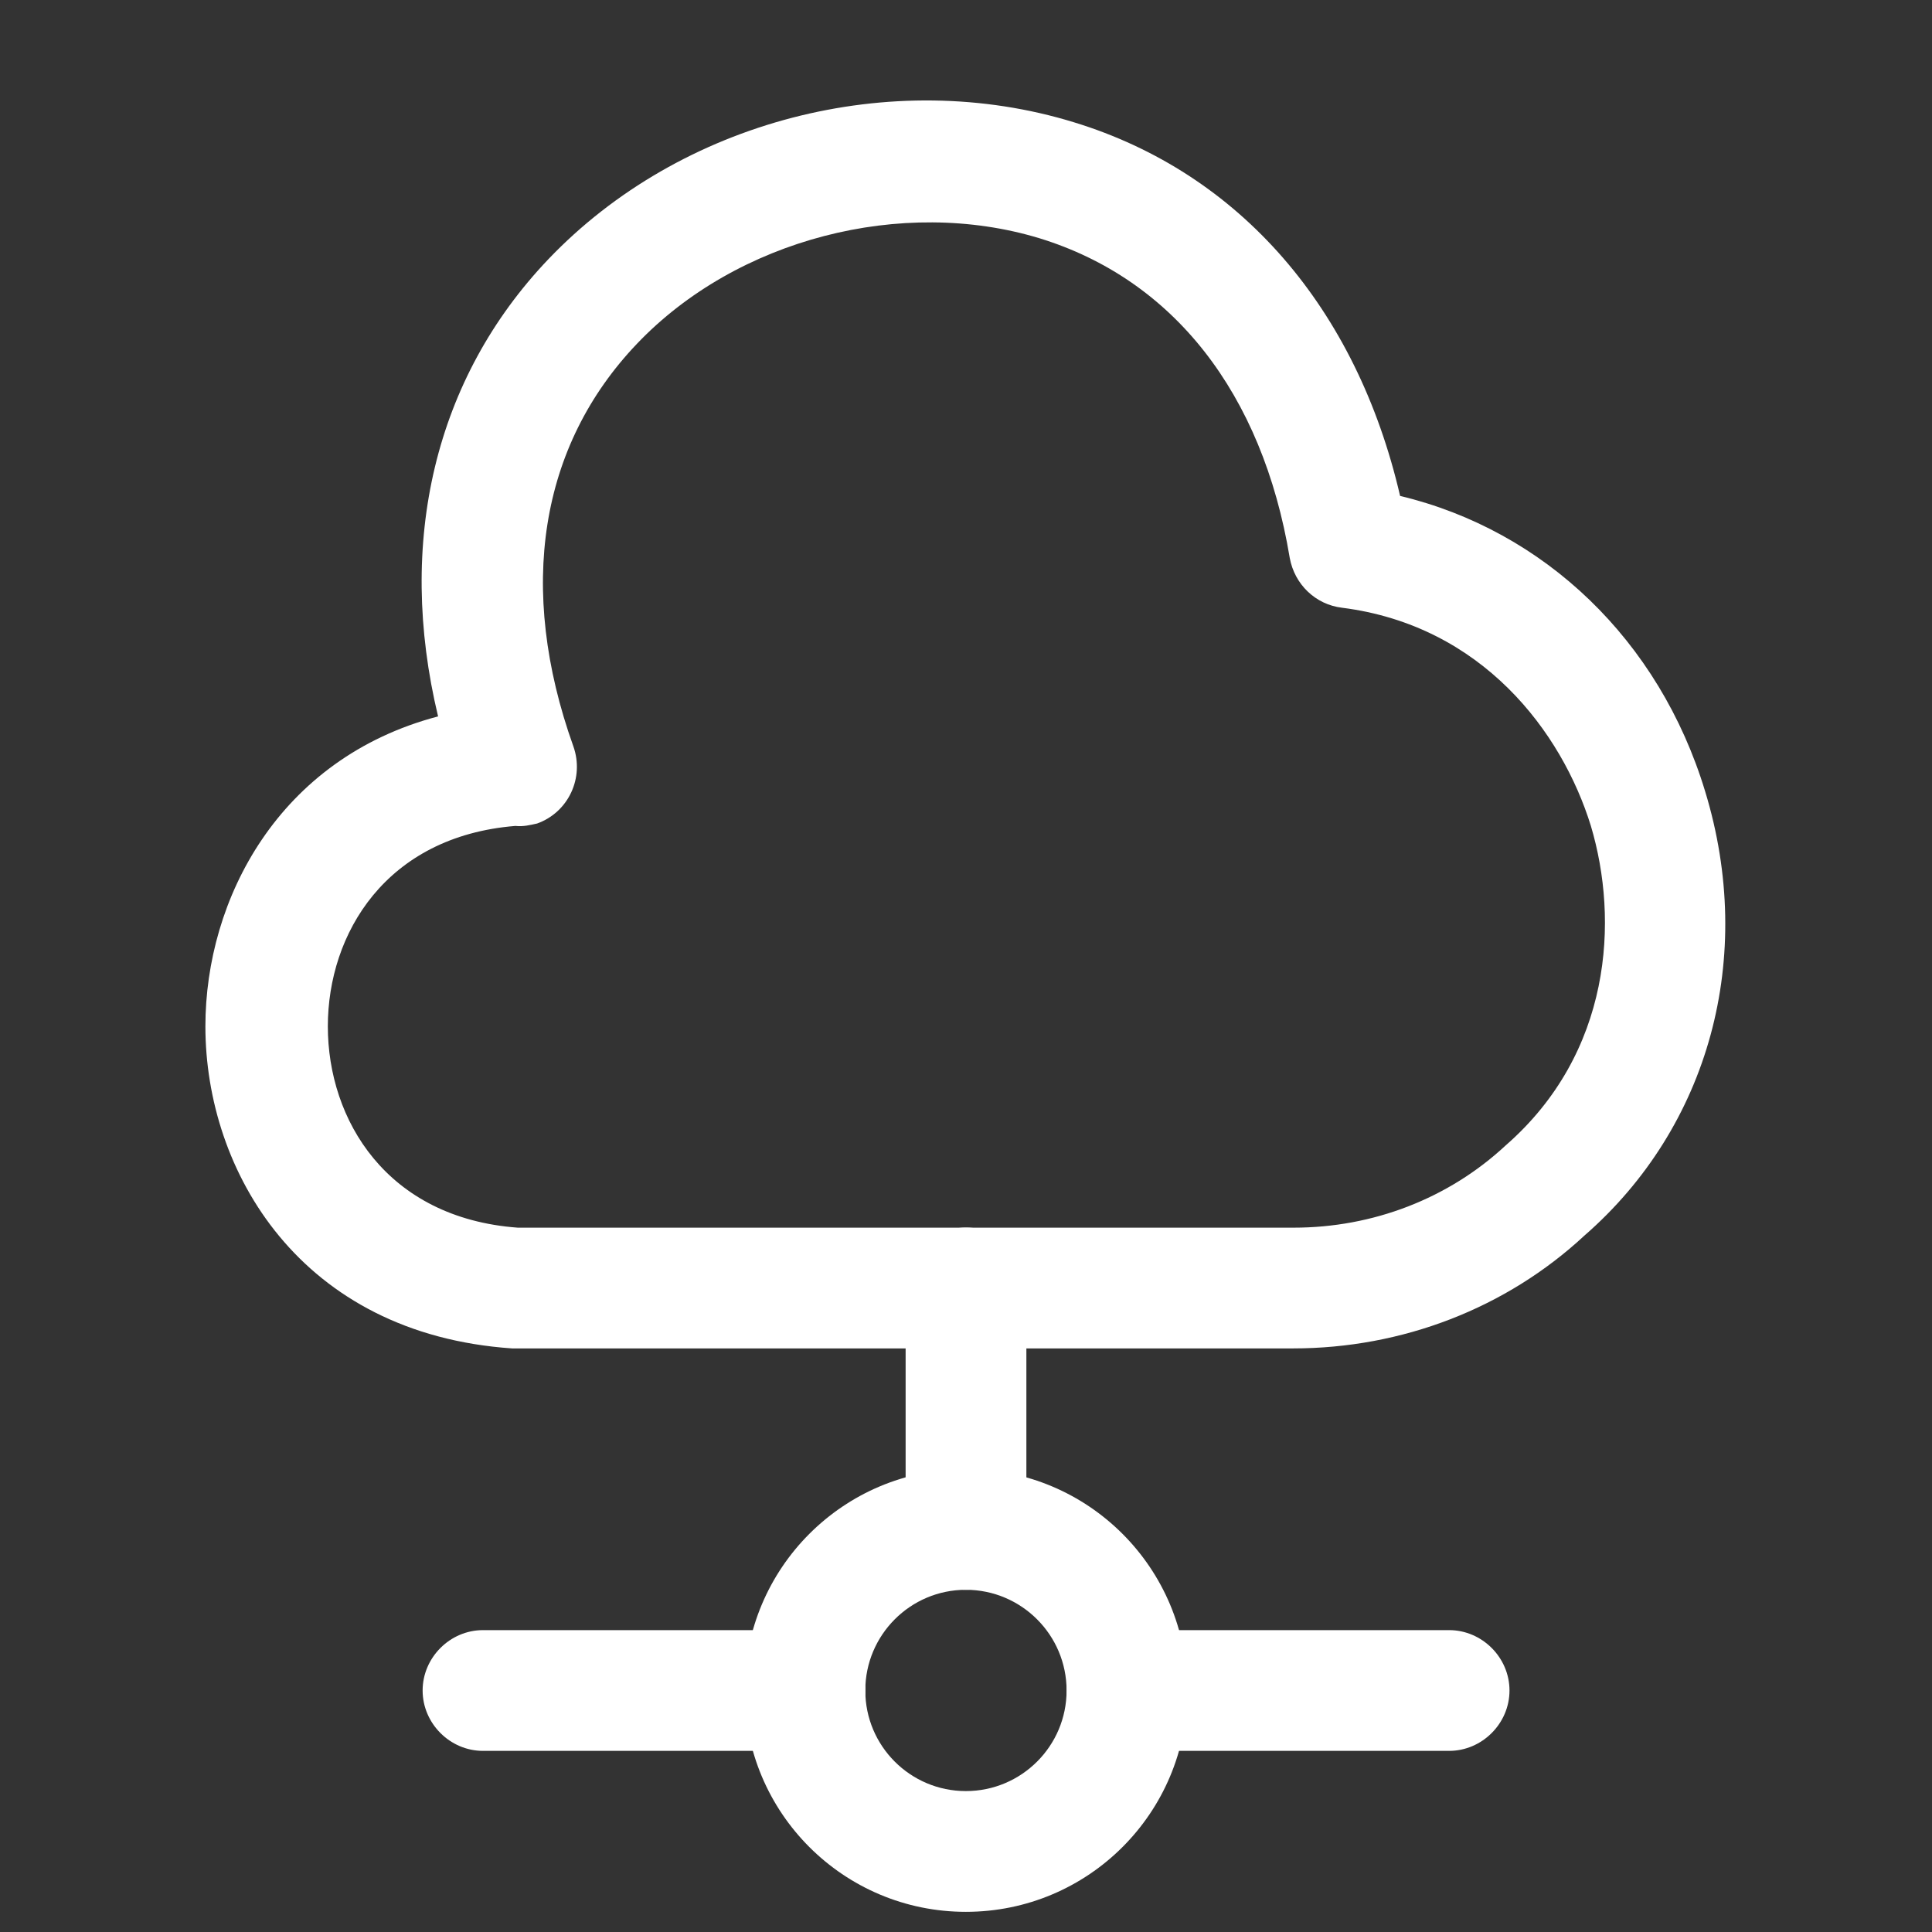
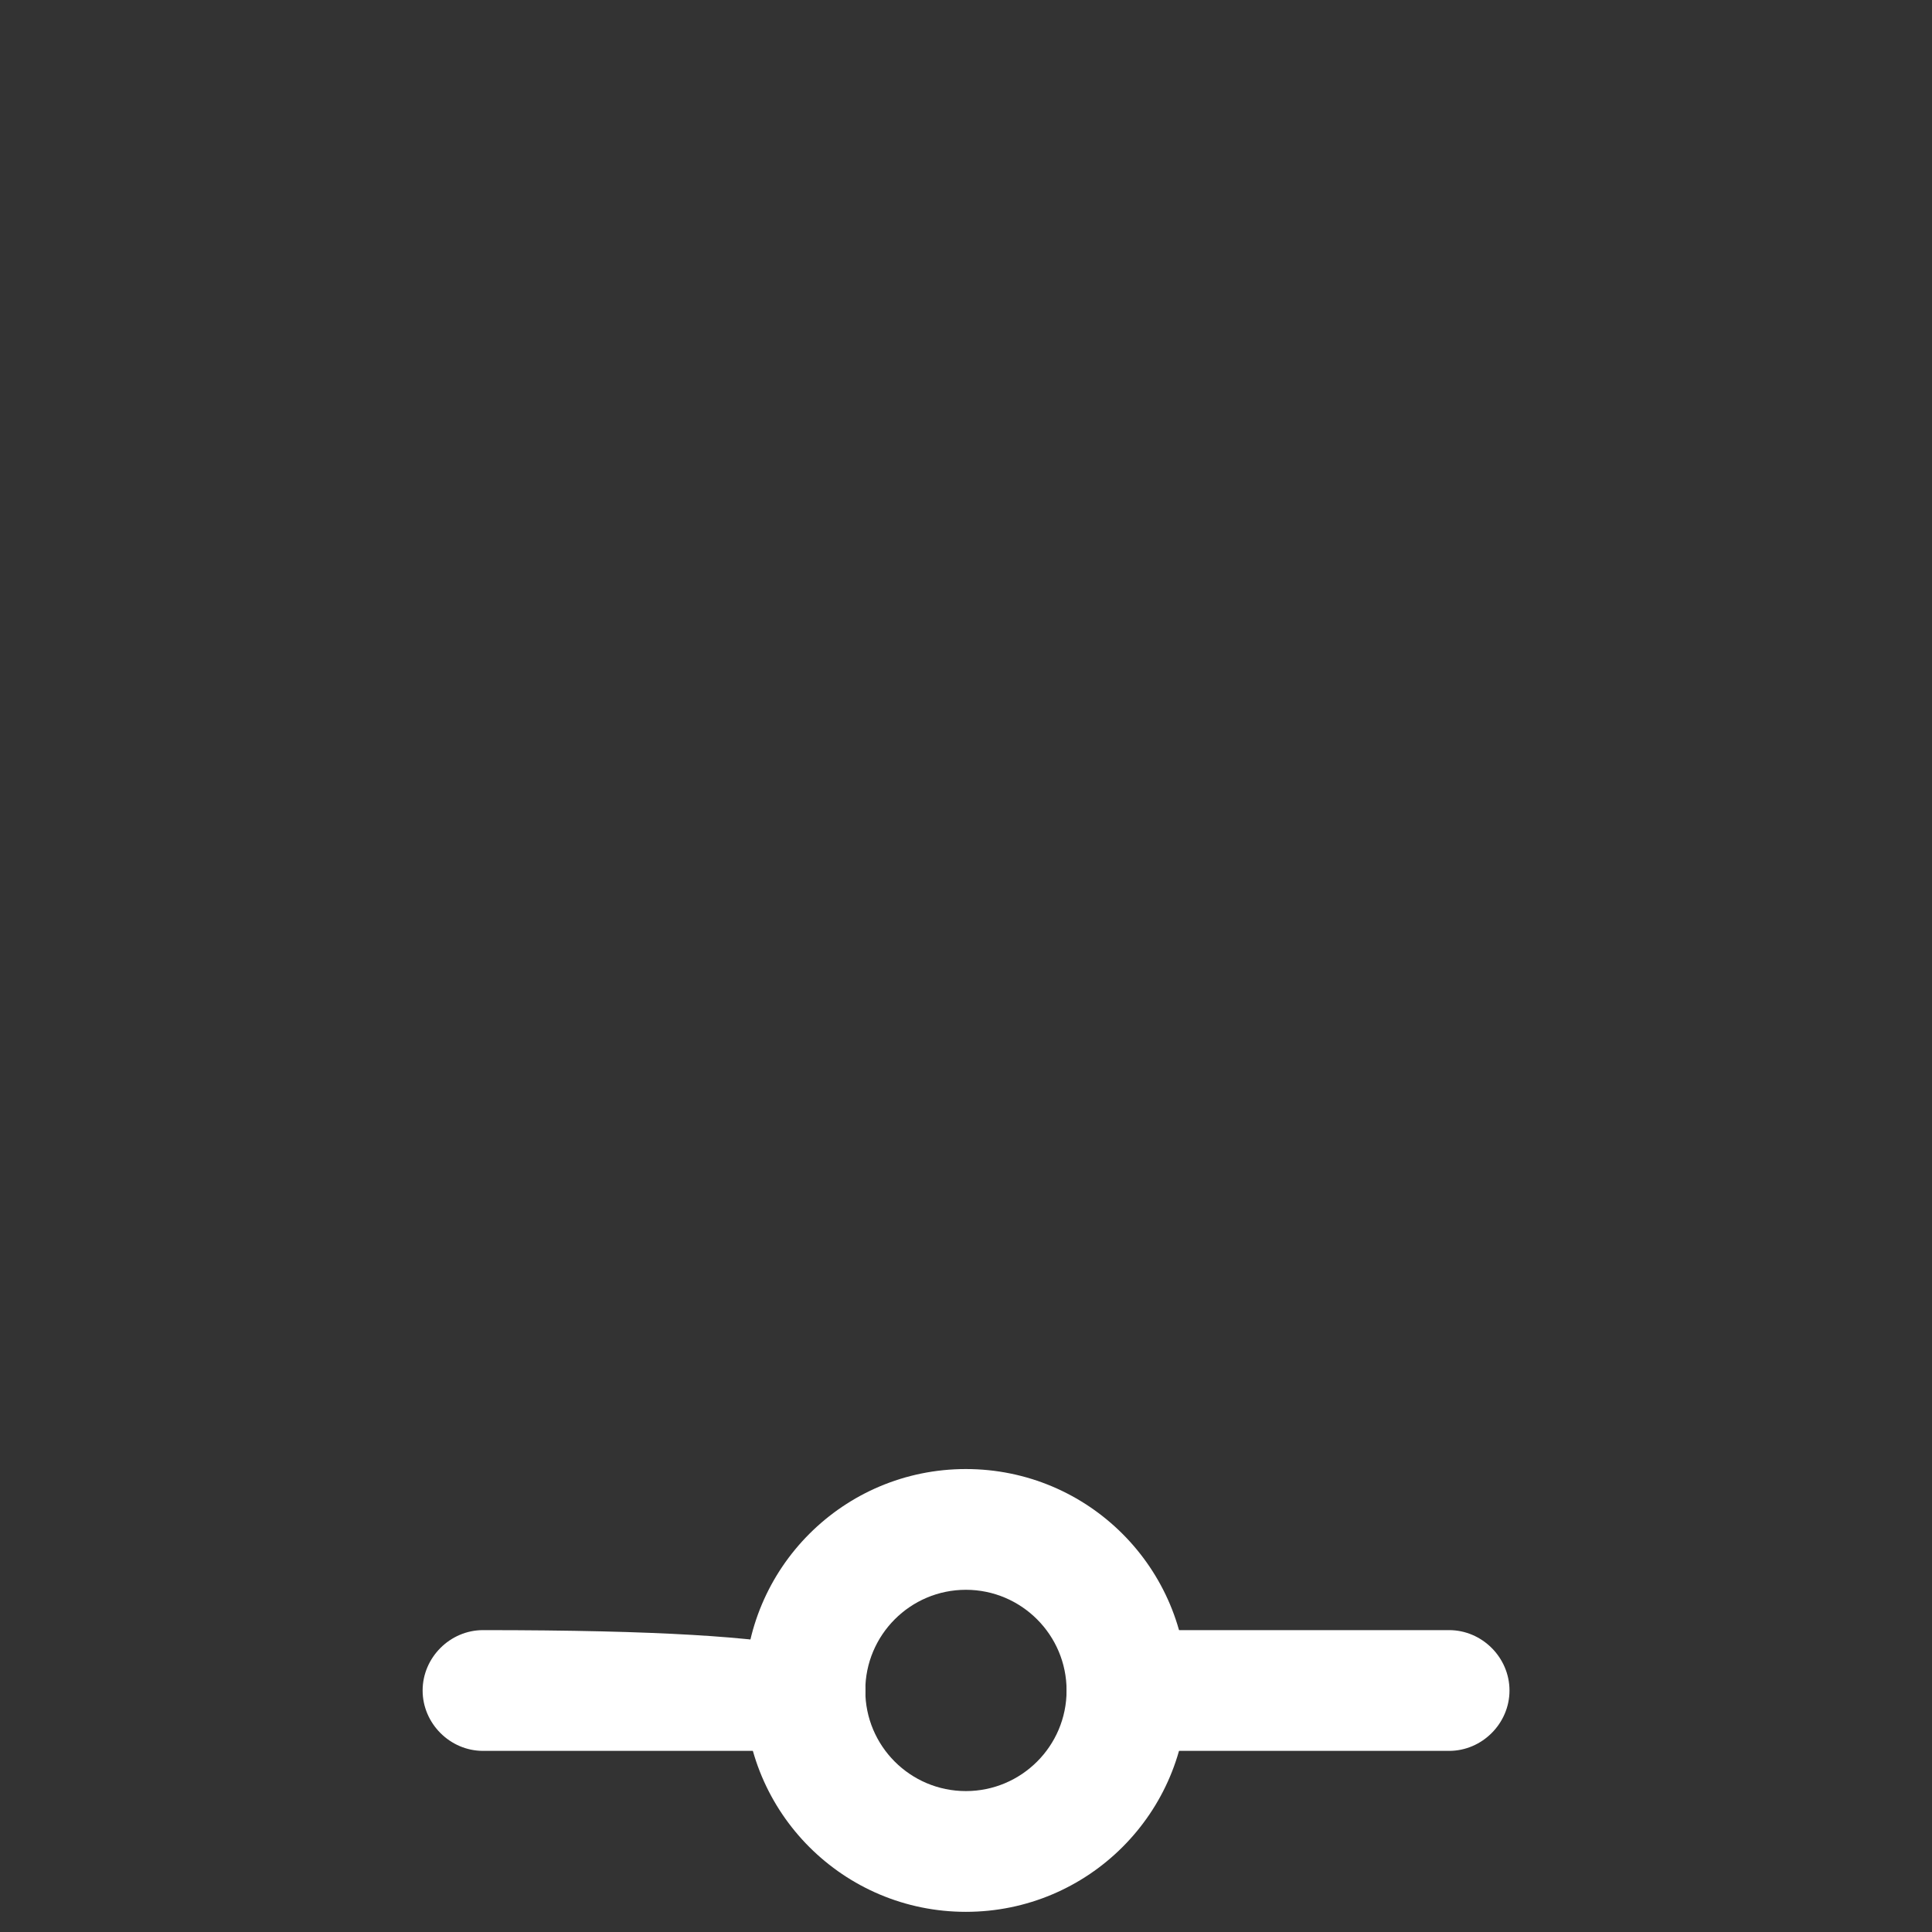
<svg xmlns="http://www.w3.org/2000/svg" width="16" height="16" viewBox="0 0 16 16" fill="none">
  <rect x="0" y="0" width="16" height="16" fill="#333333" stroke="none" />
-   <path d="M10.708 11.167C10.701 11.167 10.694 11.167 10.681 11.167H4.241C2.488 11.047 1.701 9.7 1.701 8.5C1.701 7.447 2.308 6.28 3.628 5.933C3.281 4.487 3.601 3.133 4.541 2.147C5.635 1 7.381 0.547 8.895 1.013C10.268 1.433 11.235 2.553 11.595 4.107C12.788 4.393 13.741 5.3 14.121 6.553C14.541 7.927 14.155 9.333 13.121 10.233C12.475 10.833 11.614 11.167 10.708 11.167ZM4.268 6.84C3.195 6.927 2.715 7.733 2.715 8.5C2.715 9.273 3.201 10.087 4.288 10.167H10.694C10.701 10.167 10.708 10.167 10.714 10.167C11.368 10.167 11.995 9.927 12.468 9.487C13.348 8.72 13.408 7.62 13.175 6.84C12.934 6.06 12.274 5.18 11.114 5.033C10.895 5.007 10.721 4.84 10.681 4.62C10.454 3.253 9.715 2.313 8.608 1.973C7.468 1.627 6.101 1.98 5.275 2.847C4.468 3.693 4.281 4.873 4.748 6.18C4.841 6.44 4.708 6.727 4.448 6.82C4.388 6.833 4.335 6.847 4.268 6.84Z" fill="white" />
-   <path d="M8 13.166C7.727 13.166 7.5 12.94 7.5 12.666V10.666C7.5 10.393 7.727 10.166 8 10.166C8.273 10.166 8.5 10.393 8.5 10.666V12.666C8.5 12.94 8.273 13.166 8 13.166Z" fill="white" />
  <path d="M7.999 15.833C6.986 15.833 6.166 15.013 6.166 14C6.166 12.986 6.986 12.166 7.999 12.166C9.013 12.166 9.833 12.986 9.833 14C9.833 15.013 9.013 15.833 7.999 15.833ZM7.999 13.166C7.539 13.166 7.166 13.54 7.166 14C7.166 14.46 7.539 14.833 7.999 14.833C8.459 14.833 8.833 14.46 8.833 14C8.833 13.54 8.459 13.166 7.999 13.166Z" fill="white" />
  <path d="M12.001 14.5H9.334C9.061 14.5 8.834 14.273 8.834 14C8.834 13.727 9.061 13.5 9.334 13.5H12.001C12.274 13.5 12.501 13.727 12.501 14C12.501 14.273 12.274 14.5 12.001 14.5Z" fill="white" />
-   <path d="M6.667 14.5H4C3.727 14.5 3.5 14.273 3.5 14C3.5 13.727 3.727 13.5 4 13.5H6.667C6.94 13.5 7.167 13.727 7.167 14C7.167 14.273 6.94 14.5 6.667 14.5Z" fill="white" />
+   <path d="M6.667 14.5H4C3.727 14.5 3.5 14.273 3.5 14C3.5 13.727 3.727 13.5 4 13.5C6.94 13.5 7.167 13.727 7.167 14C7.167 14.273 6.94 14.5 6.667 14.5Z" fill="white" />
</svg>